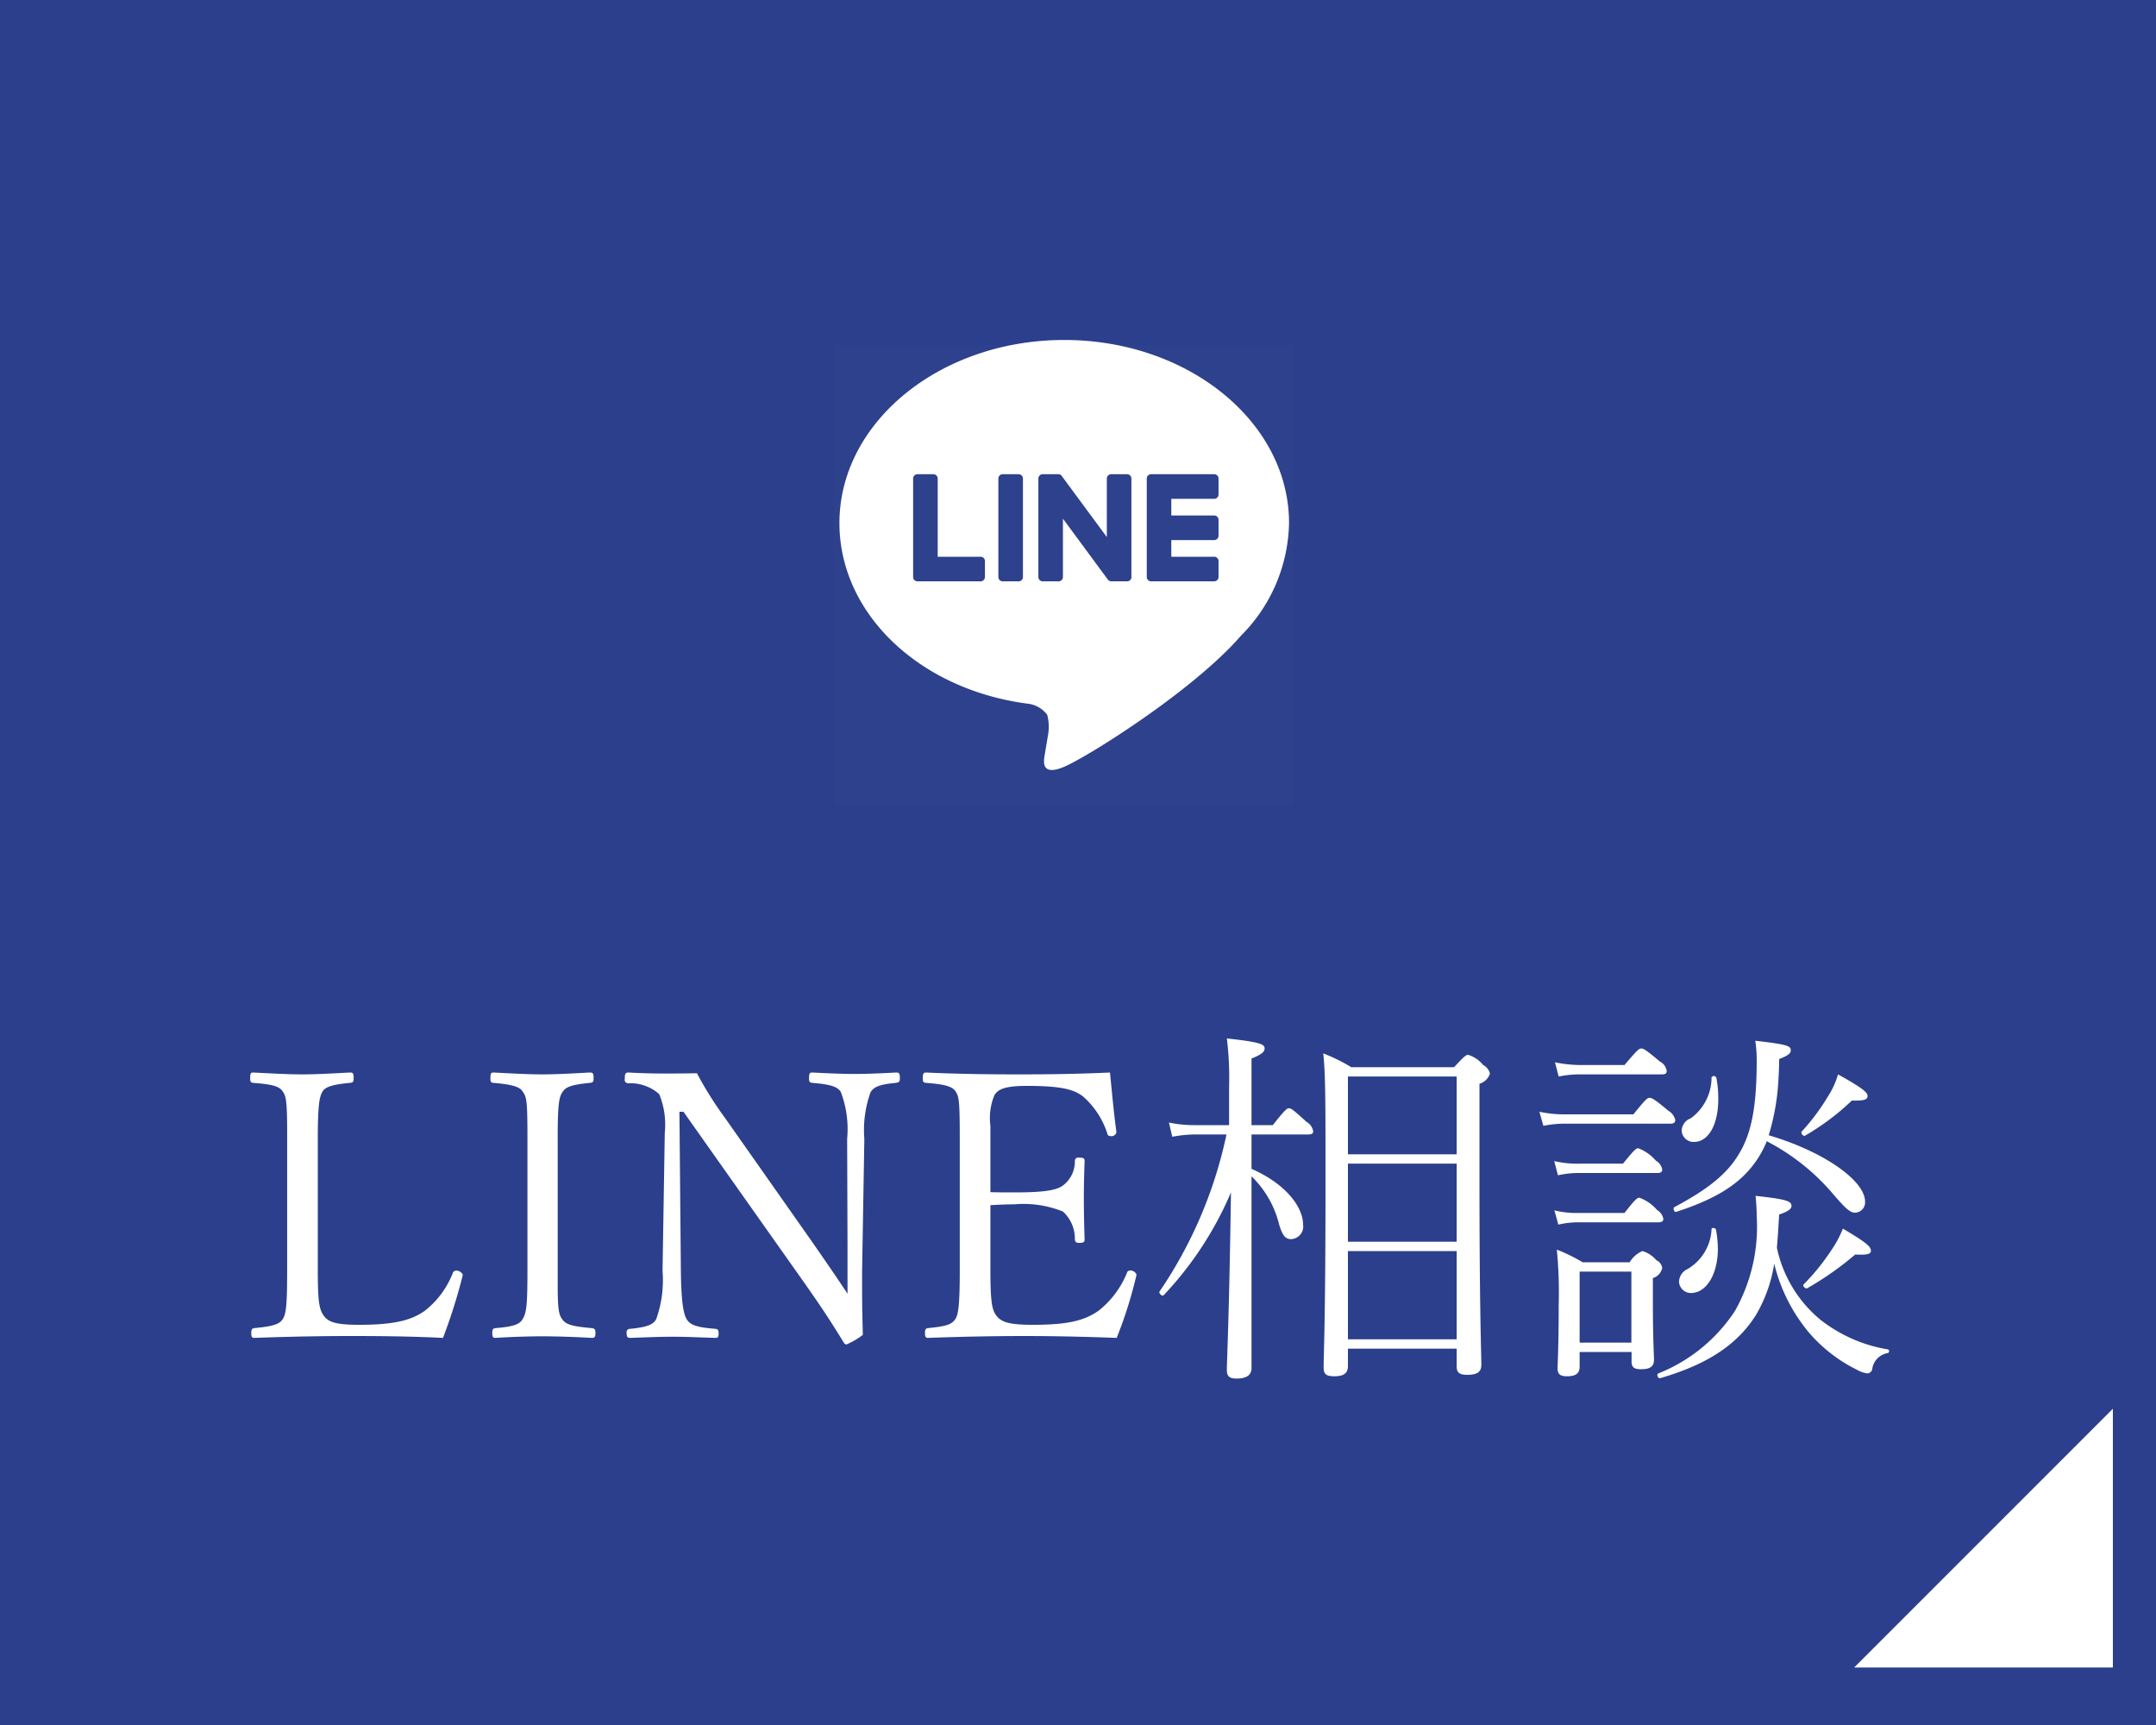
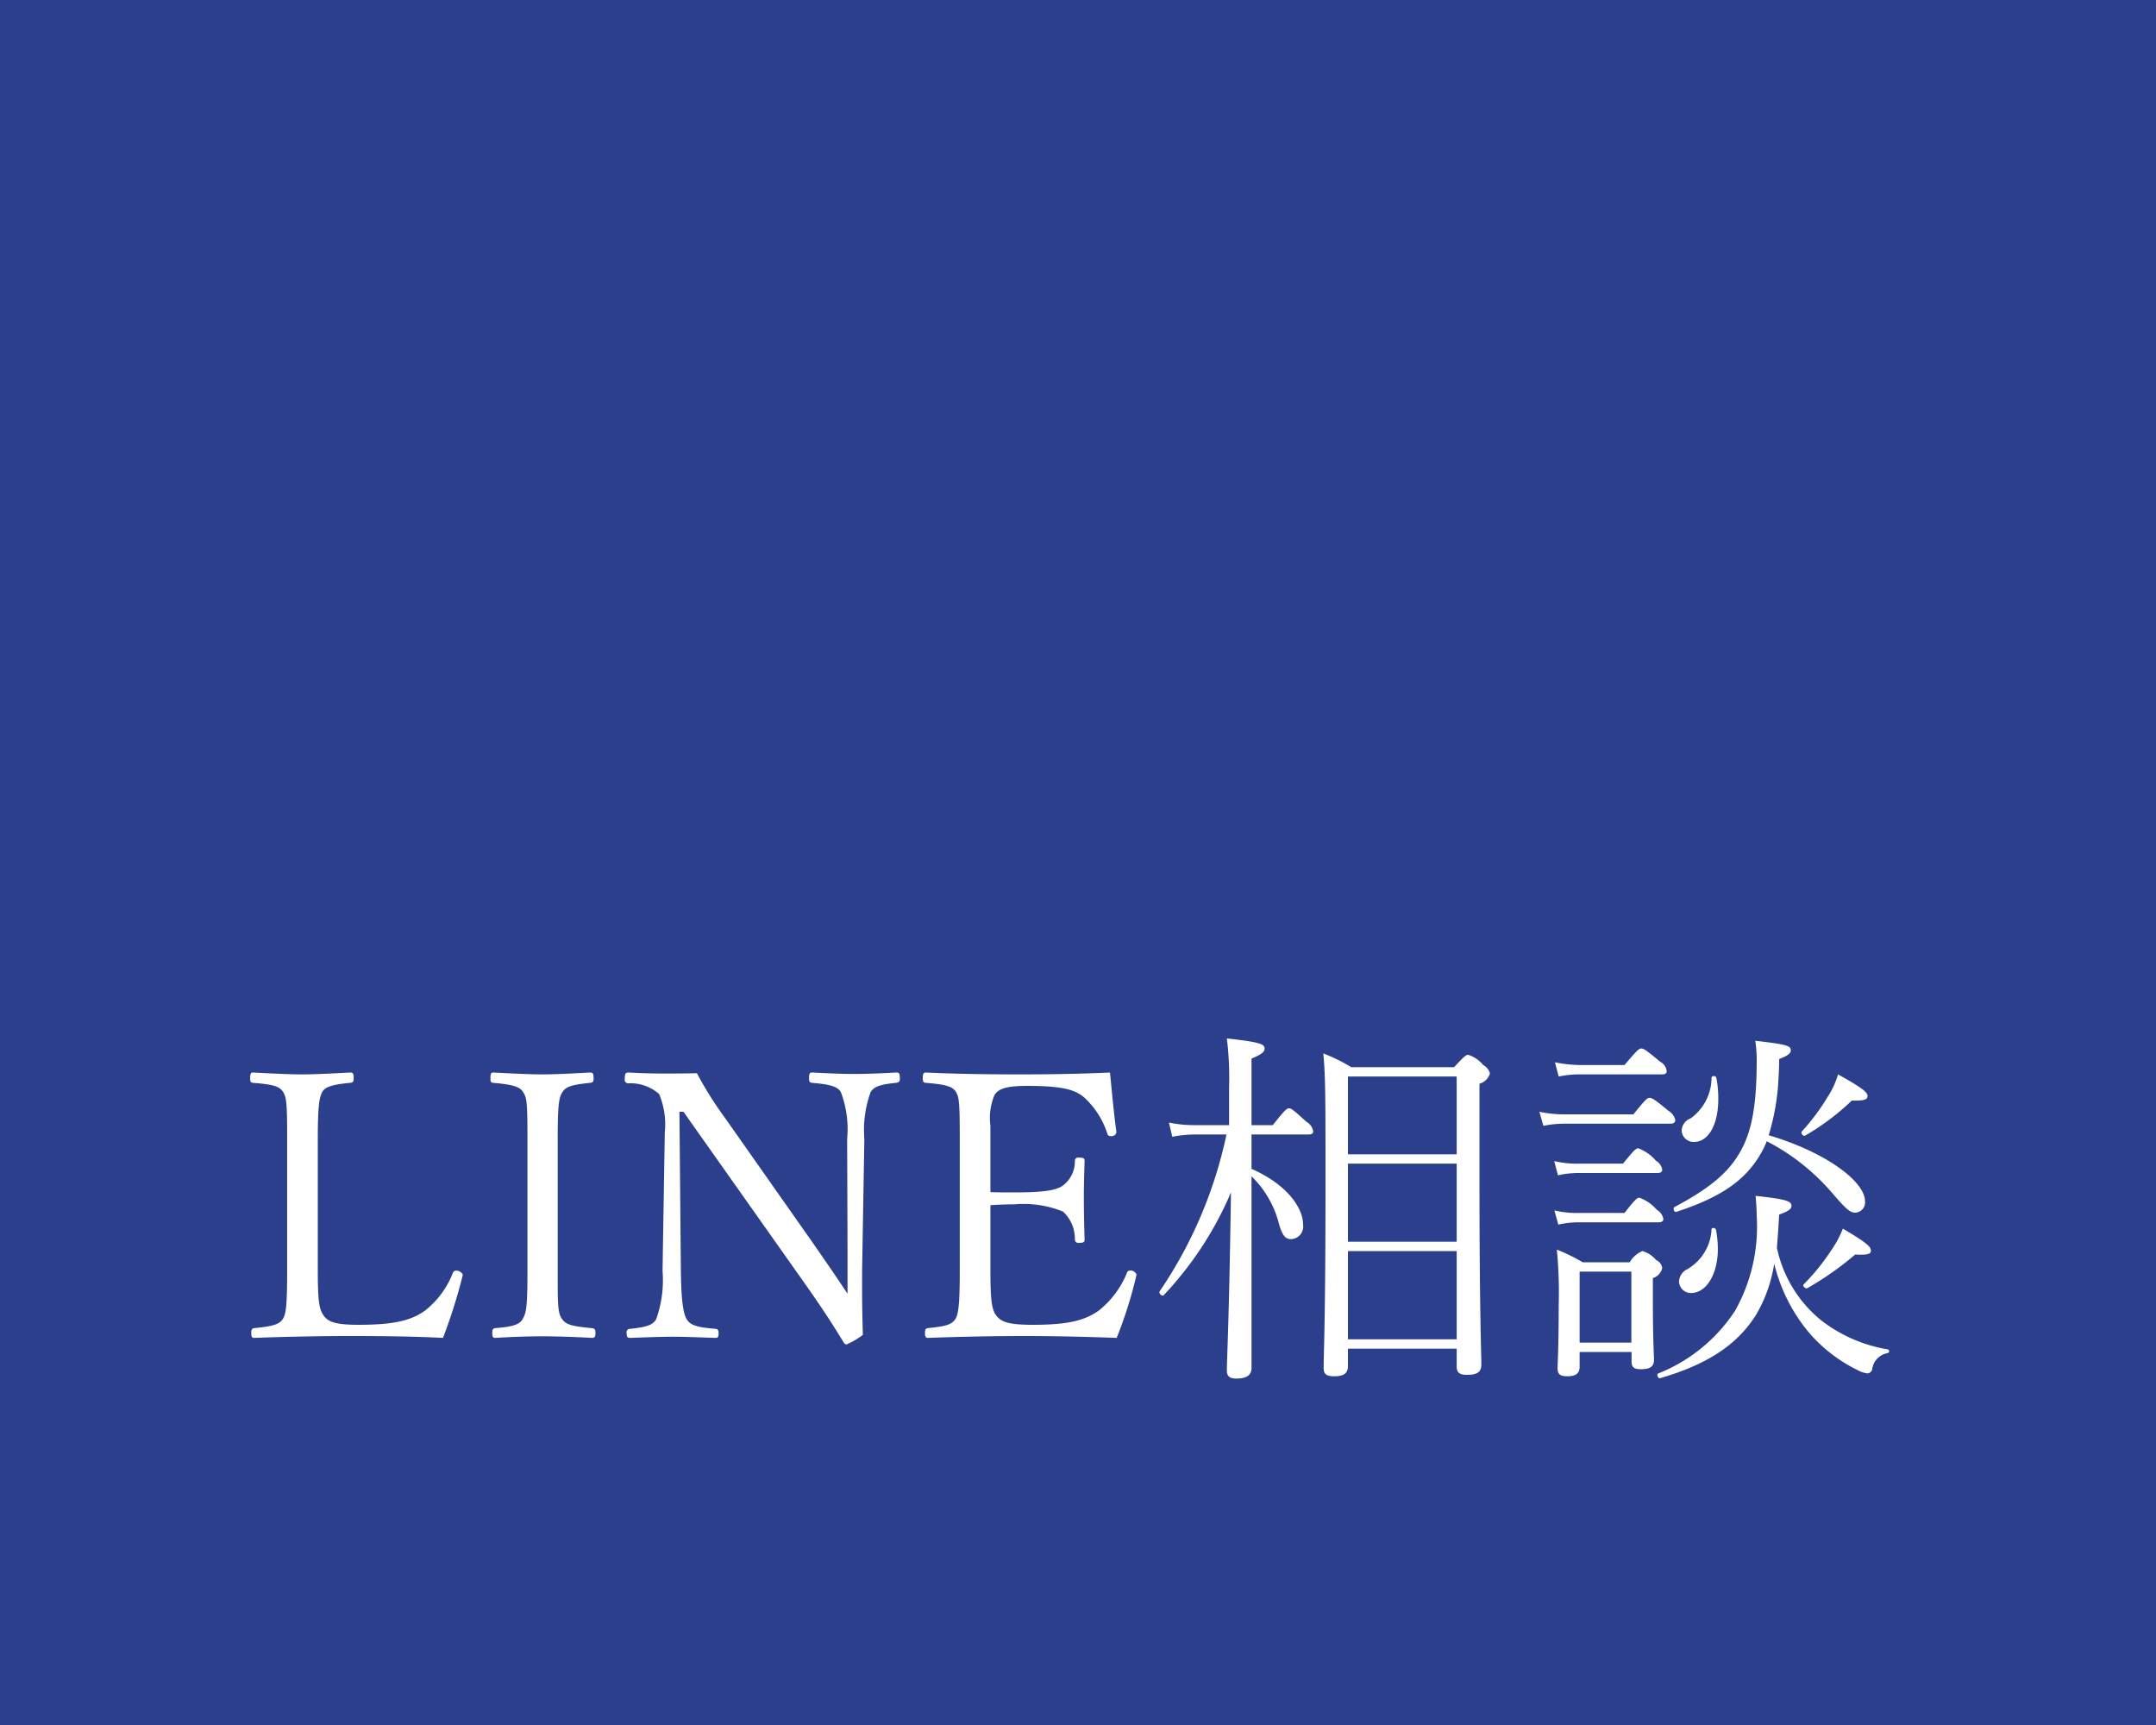
<svg xmlns="http://www.w3.org/2000/svg" id="fix_line.svg" width="150" height="120" viewBox="0 0 150 120">
  <defs>
    <style>
      .cls-1 {
        fill: #2b3f8c;
      }

      .cls-2, .cls-3 {
        fill: #fff;
      }

      .cls-2 {
        fill-rule: evenodd;
      }

      .cls-3 {
        opacity: 0.01;
      }
    </style>
  </defs>
  <rect id="bg" class="cls-1" width="150" height="120" />
-   <path id="arw" class="cls-2" d="M712,1759v18H694Z" transform="translate(-565 -1661)" />
  <g id="icn_line">
-     <rect id="長方形_714" data-name="長方形 714" class="cls-3" x="58" y="24" width="32" height="32" />
-     <path id="シェイプ_1302" data-name="シェイプ 1302" class="cls-2" d="M654.683,1697.39c0-7.03-7.016-12.74-15.641-12.74s-15.64,5.71-15.64,12.74c0,6.3,5.564,11.57,13.08,12.56a1.961,1.961,0,0,1,1.378.78,3.231,3.231,0,0,1,.051,1.42s-0.184,1.11-.223,1.34c-0.068.4-.315,1.56,1.354,0.85s9.007-5.32,12.289-9.11h0A11.37,11.37,0,0,0,654.683,1697.39Zm-21.159,3.75a0.3,0.3,0,0,1-.3.3h-4.394a0.3,0.3,0,0,1-.3-0.3h0v-6.85a0.3,0.3,0,0,1,.3-0.3h1.109a0.3,0.3,0,0,1,.3.3v5.44h2.987a0.3,0.3,0,0,1,.3.3v1.11Zm2.645,0a0.3,0.3,0,0,1-.3.3h-1.109a0.3,0.3,0,0,1-.3-0.3v-6.85a0.3,0.3,0,0,1,.3-0.3h1.109a0.3,0.3,0,0,1,.3.3v6.85Zm7.551,0a0.3,0.3,0,0,1-.3.3h-1.1a0.2,0.2,0,0,1-.078-0.01h0a0.021,0.021,0,0,1-.021-0.01h-0.01a0.014,0.014,0,0,1-.014-0.01h-0.015a0.07,0.07,0,0,0-.008-0.01,0.018,0.018,0,0,1-.019-0.01h0a0.3,0.3,0,0,1-.077-0.07l-3.126-4.24v4.06a0.3,0.3,0,0,1-.3.3h-1.109a0.3,0.3,0,0,1-.3-0.3v-6.85a0.3,0.3,0,0,1,.3-0.3h1.145a0.147,0.147,0,0,0,.013.01h0.017s0.008,0,.011.01h0.028a0.017,0.017,0,0,0,.017.01h0.01c0.006,0.01.011,0.01,0.016,0.02H638.8a0.015,0.015,0,0,1,.016.01s0.006,0,.008.01,0.011,0.01.017,0.01,0,0,0,.01,0.012,0,.018.02h0a0.315,0.315,0,0,1,.024.03l3.123,4.23v-4.07a0.3,0.3,0,0,1,.3-0.3h1.109a0.3,0.3,0,0,1,.3.3v6.85Zm6.058-5.74a0.3,0.3,0,0,1-.3.3h-2.986v1.16h2.986a0.3,0.3,0,0,1,.3.3v1.11a0.3,0.3,0,0,1-.3.3h-2.986v1.16h2.986a0.3,0.3,0,0,1,.3.3v1.11a0.3,0.3,0,0,1-.3.3h-4.393a0.3,0.3,0,0,1-.3-0.3h0v-6.84h0v-0.01a0.3,0.3,0,0,1,.3-0.3h4.393a0.3,0.3,0,0,1,.3.3v1.11Z" transform="translate(-565 -1661)" />
-   </g>
+     </g>
  <path id="LINE相談" class="cls-2" d="M597.2,1749.67a0.529,0.529,0,0,0-.494-0.28,0.263,0.263,0,0,0-.208.18,6.192,6.192,0,0,1-1.924,2.6c-0.936.67-2.106,0.99-4.6,0.99-1.69,0-2.184-.21-2.5-0.71-0.26-.41-0.364-0.91-0.364-3.09v-9.13c0-2.47.13-2.93,0.312-3.27,0.182-.31.546-0.5,1.924-0.63,0.208-.02.26-0.07,0.26-0.31,0-.36-0.052-0.41-0.26-0.41-0.988.05-2.314,0.13-3.328,0.13-1.04,0-2.366-.08-3.406-0.13-0.156,0-.208.05-0.208,0.41,0,0.24.052,0.29,0.208,0.31,1.456,0.11,1.846.26,2.08,0.63,0.208,0.31.286,0.67,0.286,2.83v9.57c0,2.47-.078,3.07-0.312,3.41-0.208.31-.546,0.49-1.976,0.62-0.156.03-.208,0.08-0.208,0.34,0,0.28.052,0.34,0.208,0.34,2.158-.08,4.524-0.13,6.656-0.13s4.238,0.02,6.474.13a37.407,37.407,0,0,0,1.352-4.27Zm6.6-9.44c0-2.49.1-2.91,0.338-3.27s0.624-.5,1.9-0.63c0.208-.02.26-0.07,0.26-0.31,0-.36-0.052-0.41-0.26-0.41-0.962.05-2.262,0.13-3.328,0.13-0.988,0-2.366-.08-3.381-0.13-0.156,0-.208.05-0.208,0.41,0,0.24.026,0.29,0.208,0.31,1.561,0.13,1.873.34,2.055,0.63,0.26,0.39.312,0.62,0.312,3.27v9.13c0,2.57-.078,2.96-0.338,3.41-0.182.31-.52,0.52-1.9,0.62-0.156.03-.208,0.08-0.208,0.34,0,0.28.052,0.34,0.208,0.34,0.937-.06,2.263-0.11,3.251-0.11,1.066,0,2.418.05,3.458,0.11,0.208,0,.26-0.06.26-0.34,0-.26-0.052-0.31-0.26-0.34-1.508-.13-1.82-0.29-2.054-0.62s-0.312-.65-0.312-2.42v-10.12Zm8.751-1.89,8.19,11.59c1.508,2.13,2.158,3.15,2.964,4.47a0.263,0.263,0,0,0,.182.13,5.3,5.3,0,0,0,1.144-.67c-0.026-.99-0.052-2-0.052-3.15v-1.3l0.156-9.18a7.726,7.726,0,0,1,.442-3.27c0.234-.34.572-0.52,1.768-0.63,0.208-.05.261-0.07,0.261-0.31,0-.36-0.053-0.41-0.261-0.41-0.91.05-2,.1-2.912,0.1-0.884,0-1.872-.05-2.912-0.1-0.182,0-.234.05-0.234,0.41,0,0.24.052,0.29,0.234,0.31,1.274,0.11,1.742.26,1.976,0.63a7.294,7.294,0,0,1,.442,3.27l0.026,7.57v3.2c-0.858-1.3-1.638-2.42-2.47-3.62l-6.032-8.58a25.185,25.185,0,0,1-1.976-3.14c-1.118.02-1.716,0.02-2.366,0.02-0.6,0-1.508-.02-2.392-0.07-0.208,0-.26.07-0.26,0.44a0.243,0.243,0,0,0,.26.31,3.015,3.015,0,0,1,2.132.75,5.53,5.53,0,0,1,.39,2.68l-0.156,9.62a8.073,8.073,0,0,1-.442,3.36c-0.208.36-.546,0.54-1.794,0.67a0.243,0.243,0,0,0-.26.31c0,0.26.052,0.32,0.26,0.32,0.858-.03,2.054-0.08,2.964-0.08,0.884,0,1.924.05,2.964,0.08,0.156,0,.208-0.06.208-0.32,0-.23-0.052-0.28-0.208-0.31-1.352-.1-1.768-0.28-2-0.65-0.26-.41-0.39-1.35-0.416-3.38l-0.1-11.07h0.286Zm31.521,11.33a0.451,0.451,0,0,0-.494-0.28,0.211,0.211,0,0,0-.182.18,6.458,6.458,0,0,1-1.95,2.6c-0.988.7-2.158,0.99-4.576,0.99-1.768,0-2.262-.21-2.6-0.71-0.26-.39-0.364-0.96-0.364-3.09v-4.52c0.442-.03,1.066-0.06,1.664-0.06a7.338,7.338,0,0,1,3.38.5,2.552,2.552,0,0,1,.832,1.92,0.24,0.24,0,0,0,.286.26c0.312,0,.39-0.05.39-0.23-0.026-.91-0.052-1.95-0.052-2.91,0-.86.026-1.67,0.052-2.55,0-.18-0.052-0.24-0.39-0.24a0.23,0.23,0,0,0-.286.24,2.081,2.081,0,0,1-.78,1.66c-0.416.34-1.17,0.52-3.432,0.52-0.6,0-1.222,0-1.664-.02v-4.61a4.131,4.131,0,0,1,.286-2.15c0.26-.39.7-0.63,2.262-0.63,2.444,0,3.3.26,3.926,0.76a5.8,5.8,0,0,1,1.664,2.57,0.194,0.194,0,0,0,.208.16,0.348,0.348,0,0,0,.416-0.24v-0.08c-0.182-1.32-.312-2.8-0.442-4.1-2.21.1-4.238,0.13-6.318,0.13s-4.368-.03-6.474-0.13c-0.182,0-.234.07-0.234,0.41,0,0.26.052,0.29,0.234,0.31,1.456,0.11,1.846.29,2.054,0.6,0.234,0.37.286,0.65,0.286,3.3v9.13c0,2.44-.1,3.09-0.312,3.41-0.26.36-.572,0.49-1.9,0.62-0.156.03-.208,0.08-0.208,0.34s0.052,0.34.208,0.34c2.158-.08,4.55-0.13,6.682-0.13s4.238,0.05,6.448.13a30.1,30.1,0,0,0,1.352-4.27Zm8-9.75h3.952c0.26,0,.338-0.08.338-0.23a0.938,0.938,0,0,0-.468-0.65c-0.936-.86-1.066-0.94-1.222-0.94-0.13,0-.26.08-1.118,1.17h-1.482v-4.63c0.754-.31.91-0.49,0.91-0.7,0-.28-0.208-0.44-2.626-0.7a22.16,22.16,0,0,1,.156,3.35v2.68h-2.418a8.5,8.5,0,0,1-1.768-.18l0.234,0.99a8.729,8.729,0,0,1,1.56-.16h2.21a30.6,30.6,0,0,1-4.654,10.92c-0.078.13,0.182,0.37,0.286,0.26a24.152,24.152,0,0,0,4.68-7.15c-0.13,8.97-.286,11.68-0.286,12.35,0,0.42.156,0.6,0.676,0.6,0.676,0,1.04-.23,1.04-0.73v-13.34a7,7,0,0,1,1.924,3.36c0.234,0.78.442,1.01,0.832,1.01a0.877,0.877,0,0,0,.832-1.01c0-1.15-1.092-2.78-3.588-3.88v-2.39Zm14.274,14.9v1.25c0,0.44.234,0.57,0.728,0.57,0.676,0,.988-0.18.988-0.7,0-.83-0.13-3.72-0.13-12.79v-6.76a1.069,1.069,0,0,0,.728-0.71,0.924,0.924,0,0,0-.468-0.59,2.205,2.205,0,0,0-1.04-.71c-0.156,0-.26.08-0.988,0.86h-7.15a12.079,12.079,0,0,0-1.95-.96c0.156,1.48.156,3.35,0.156,8.87,0,9.93-.13,11.96-0.13,13,0,0.46.208,0.59,0.728,0.59,0.676,0,.962-0.2.962-0.72v-1.2h7.566Zm0-.65h-7.566v-6.14h7.566v6.14Zm0-6.79h-7.566v-5.43h7.566v5.43Zm0-6.08h-7.566v-5.41h7.566v5.41Zm22.1,7.64a11.841,11.841,0,0,0,2.366,4.71,10.555,10.555,0,0,0,3.406,2.65,1.9,1.9,0,0,0,.7.24,0.361,0.361,0,0,0,.338-0.29,1.3,1.3,0,0,1,1.066-1.12,0.136,0.136,0,0,0,.026-0.26,10.3,10.3,0,0,1-4.68-2.05,8.844,8.844,0,0,1-3.042-5.02c0.026-.34.052-0.68,0.078-1.04,0.026-.39.052-0.83,0.078-1.27,0.7-.24.858-0.42,0.858-0.6,0-.34-0.39-0.47-2.5-0.7,0.052,0.52.078,0.98,0.078,1.37a11.941,11.941,0,0,1-1.508,6.63,11.414,11.414,0,0,1-5.33,4.35c-0.156.05-.026,0.39,0.13,0.33,3.2-.93,5.33-2.28,6.656-4.39A10.008,10.008,0,0,0,688.432,1748.94Zm-0.39-8.97a15.994,15.994,0,0,0,.676-3.87c0.026-.47.052-0.94,0.052-1.43,0.7-.26.806-0.44,0.806-0.6,0-.31-0.208-0.41-2.47-0.67a8.946,8.946,0,0,1,.1,1.37c0,3.31-.39,5.1-1.222,6.48-0.78,1.32-2,2.39-4.5,3.72-0.13.07-.026,0.39,0.13,0.33,2.964-.96,4.5-2.05,5.512-3.48a6.848,6.848,0,0,0,.78-1.43,15.214,15.214,0,0,1,4.628,3.69c0.936,1.09,1.2,1.28,1.534,1.28a0.717,0.717,0,0,0,.676-0.78C694.75,1743.15,691.942,1741.12,688.042,1739.97Zm-9.542,15.08v0.68c0,0.42.234,0.52,0.65,0.52,0.6,0,.91-0.16.91-0.65,0-.29-0.078-1.43-0.078-4.13v-1.56a0.937,0.937,0,0,0,.65-0.71,0.724,0.724,0,0,0-.416-0.54,1.987,1.987,0,0,0-.962-0.63,1.869,1.869,0,0,0-.884.78h-3.276a11.833,11.833,0,0,0-1.794-.88,30.458,30.458,0,0,1,.13,3.85c0,2.99-.078,4.03-0.078,4.42,0,0.41.208,0.54,0.65,0.54,0.6,0,.884-0.18.884-0.67v-1.02H678.5Zm0-.65h-3.614v-4.94H678.5v4.94Zm5.564-18.4a3.5,3.5,0,0,1-1.456,2.8,0.949,0.949,0,0,0-.624.86,0.833,0.833,0,0,0,.858.78c0.988,0,1.69-1.17,1.69-2.99a7.328,7.328,0,0,0-.13-1.45A0.179,0.179,0,0,0,684.064,1736Zm0,10.53a3.4,3.4,0,0,1-1.664,2.75,1.011,1.011,0,0,0-.6.89,0.833,0.833,0,0,0,.832.78c1.04,0,1.872-1.25,1.872-3.1a7.943,7.943,0,0,0-.13-1.3C684.35,1746.4,684.09,1746.37,684.064,1746.53Zm-10.634-10.64a7.073,7.073,0,0,1,1.586-.15h5.59c0.26,0,.338-0.08.338-0.24a0.869,0.869,0,0,0-.468-0.65c-0.988-.83-1.144-0.91-1.3-0.91s-0.26.08-1.17,1.15h-2.99a9.275,9.275,0,0,1-1.846-.19Zm-1.066,3.43a7.382,7.382,0,0,1,1.638-.15h7.2c0.26,0,.338-0.11.338-0.26a1.021,1.021,0,0,0-.494-0.65c-0.962-.81-1.144-0.89-1.3-0.89-0.13,0-.26.08-1.118,1.15H674a8.411,8.411,0,0,1-1.9-.18Zm1.014,3.44a6.5,6.5,0,0,1,1.456-.16h5.46c0.234,0,.338-0.08.338-0.23a0.883,0.883,0,0,0-.442-0.63,3.06,3.06,0,0,0-1.222-.86c-0.156,0-.286.11-1.066,1.07h-3.068a6.924,6.924,0,0,1-1.716-.18Zm0.026,3.43a6.29,6.29,0,0,1,1.43-.16h5.538c0.234,0,.338-0.08.338-0.23a0.9,0.9,0,0,0-.442-0.63,2.94,2.94,0,0,0-1.222-.85c-0.156,0-.286.1-1.04,1.06H674.86a6.479,6.479,0,0,1-1.716-.18ZM690.59,1740a17.092,17.092,0,0,0,3.25-2.44c0.858,0.02,1.092-.06,1.092-0.32,0-.23-0.286-0.52-2.054-1.5a5.735,5.735,0,0,1-.7,1.53,14.976,14.976,0,0,1-1.82,2.44C690.252,1739.82,690.46,1740.08,690.59,1740Zm0.156,10.61a21.638,21.638,0,0,0,3.328-2.34c0.884,0.05,1.092-.05,1.092-0.26,0-.29-0.312-0.57-1.95-1.54a7.459,7.459,0,0,1-.832,1.54,14.89,14.89,0,0,1-1.9,2.34C690.382,1750.45,690.616,1750.69,690.746,1750.61Z" transform="translate(-565 -1661)" />
</svg>